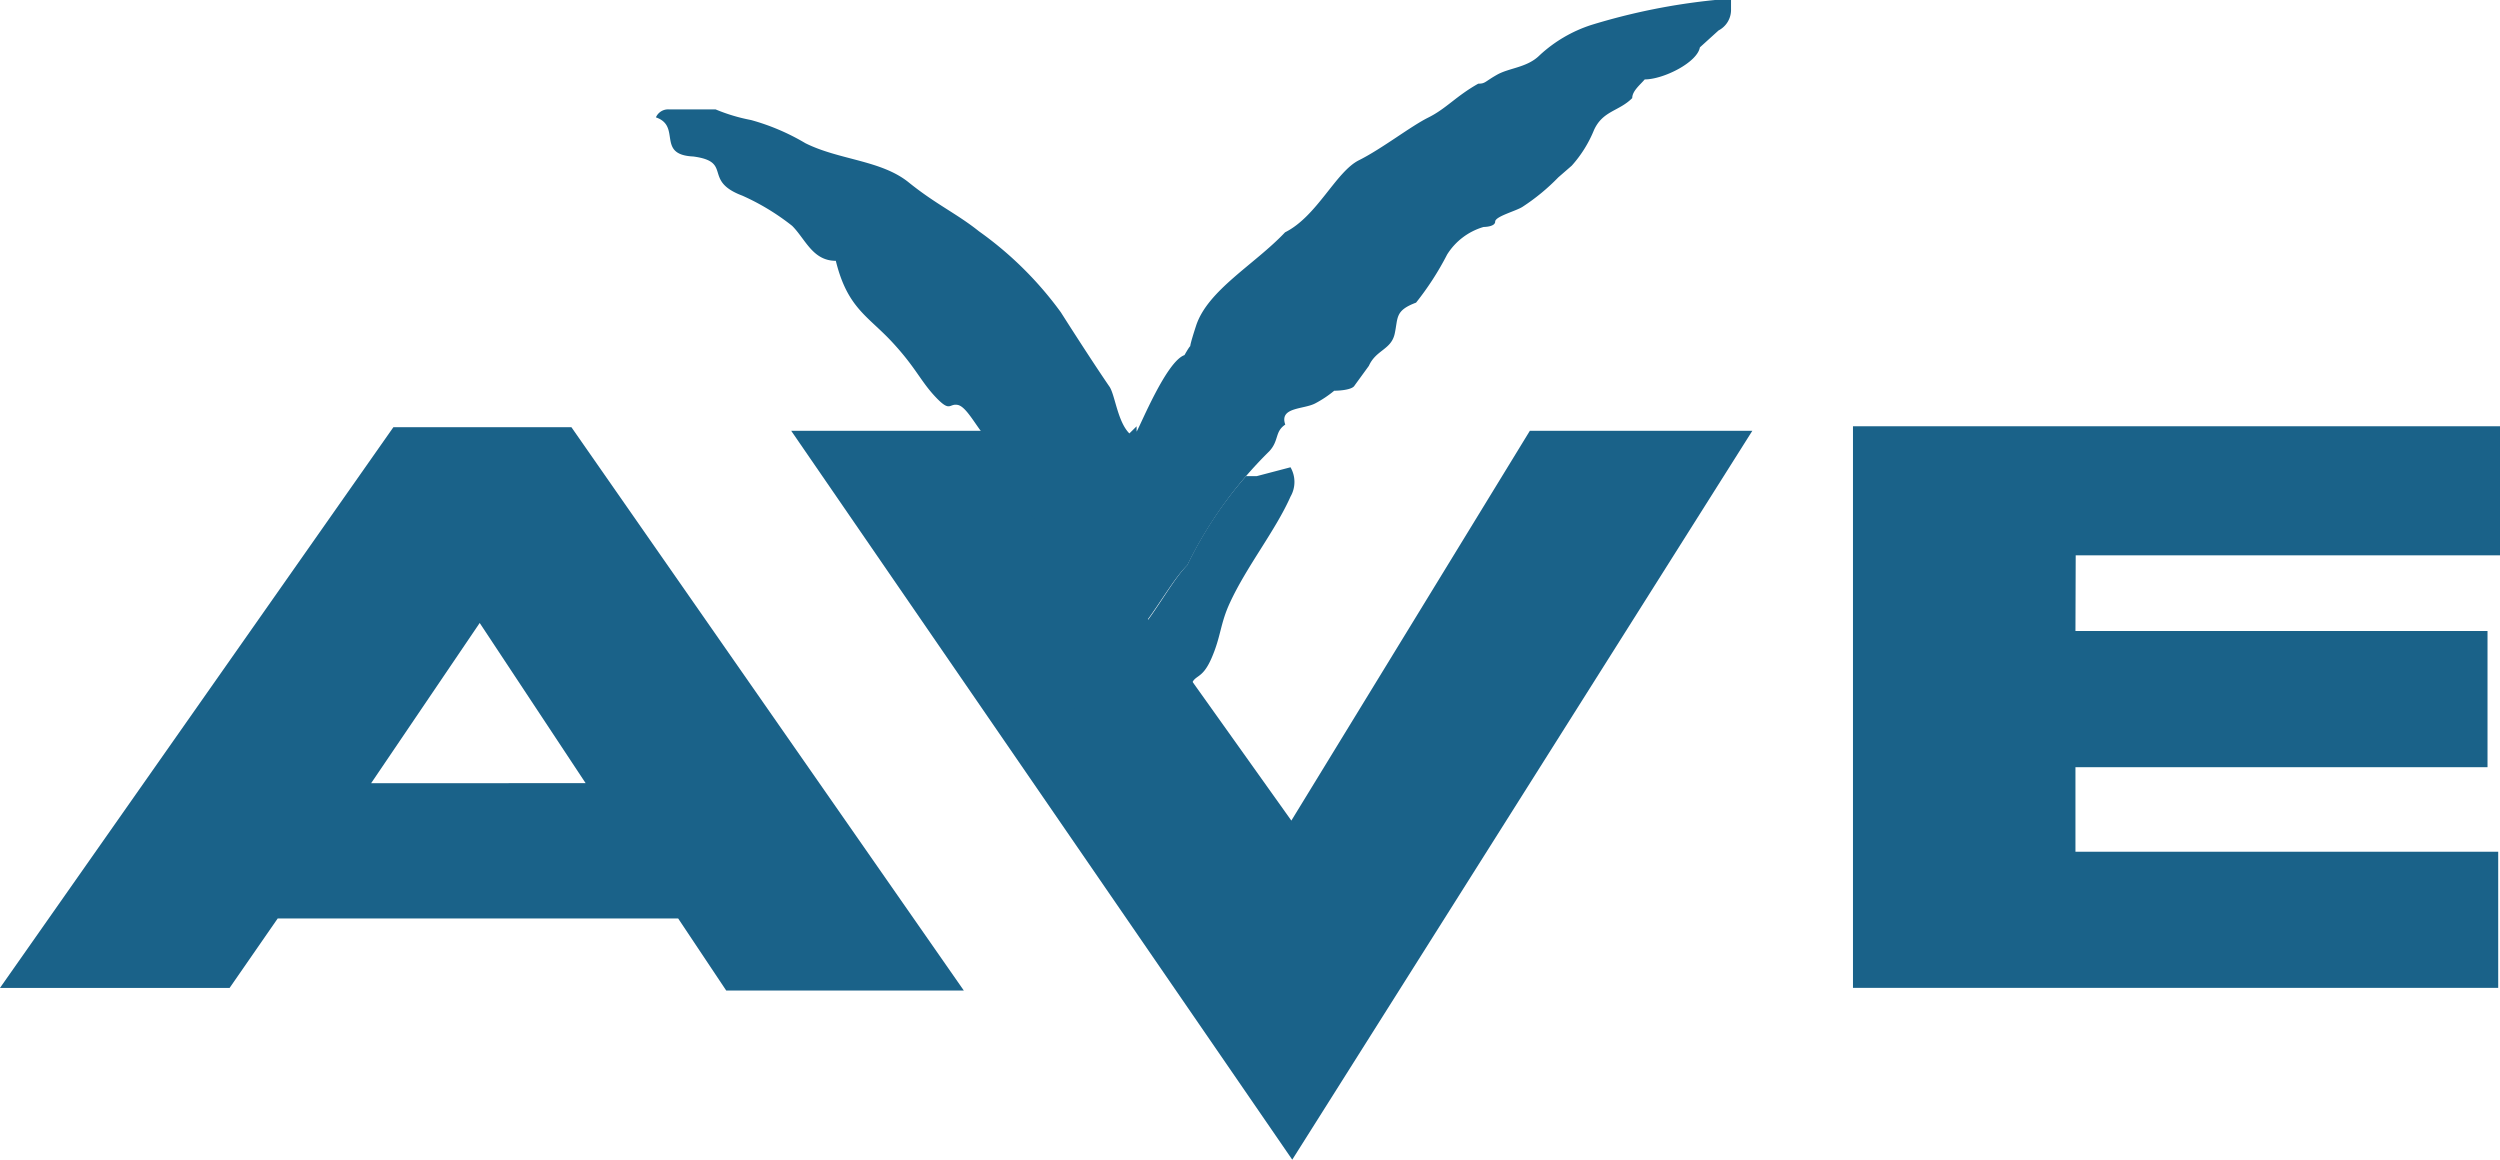
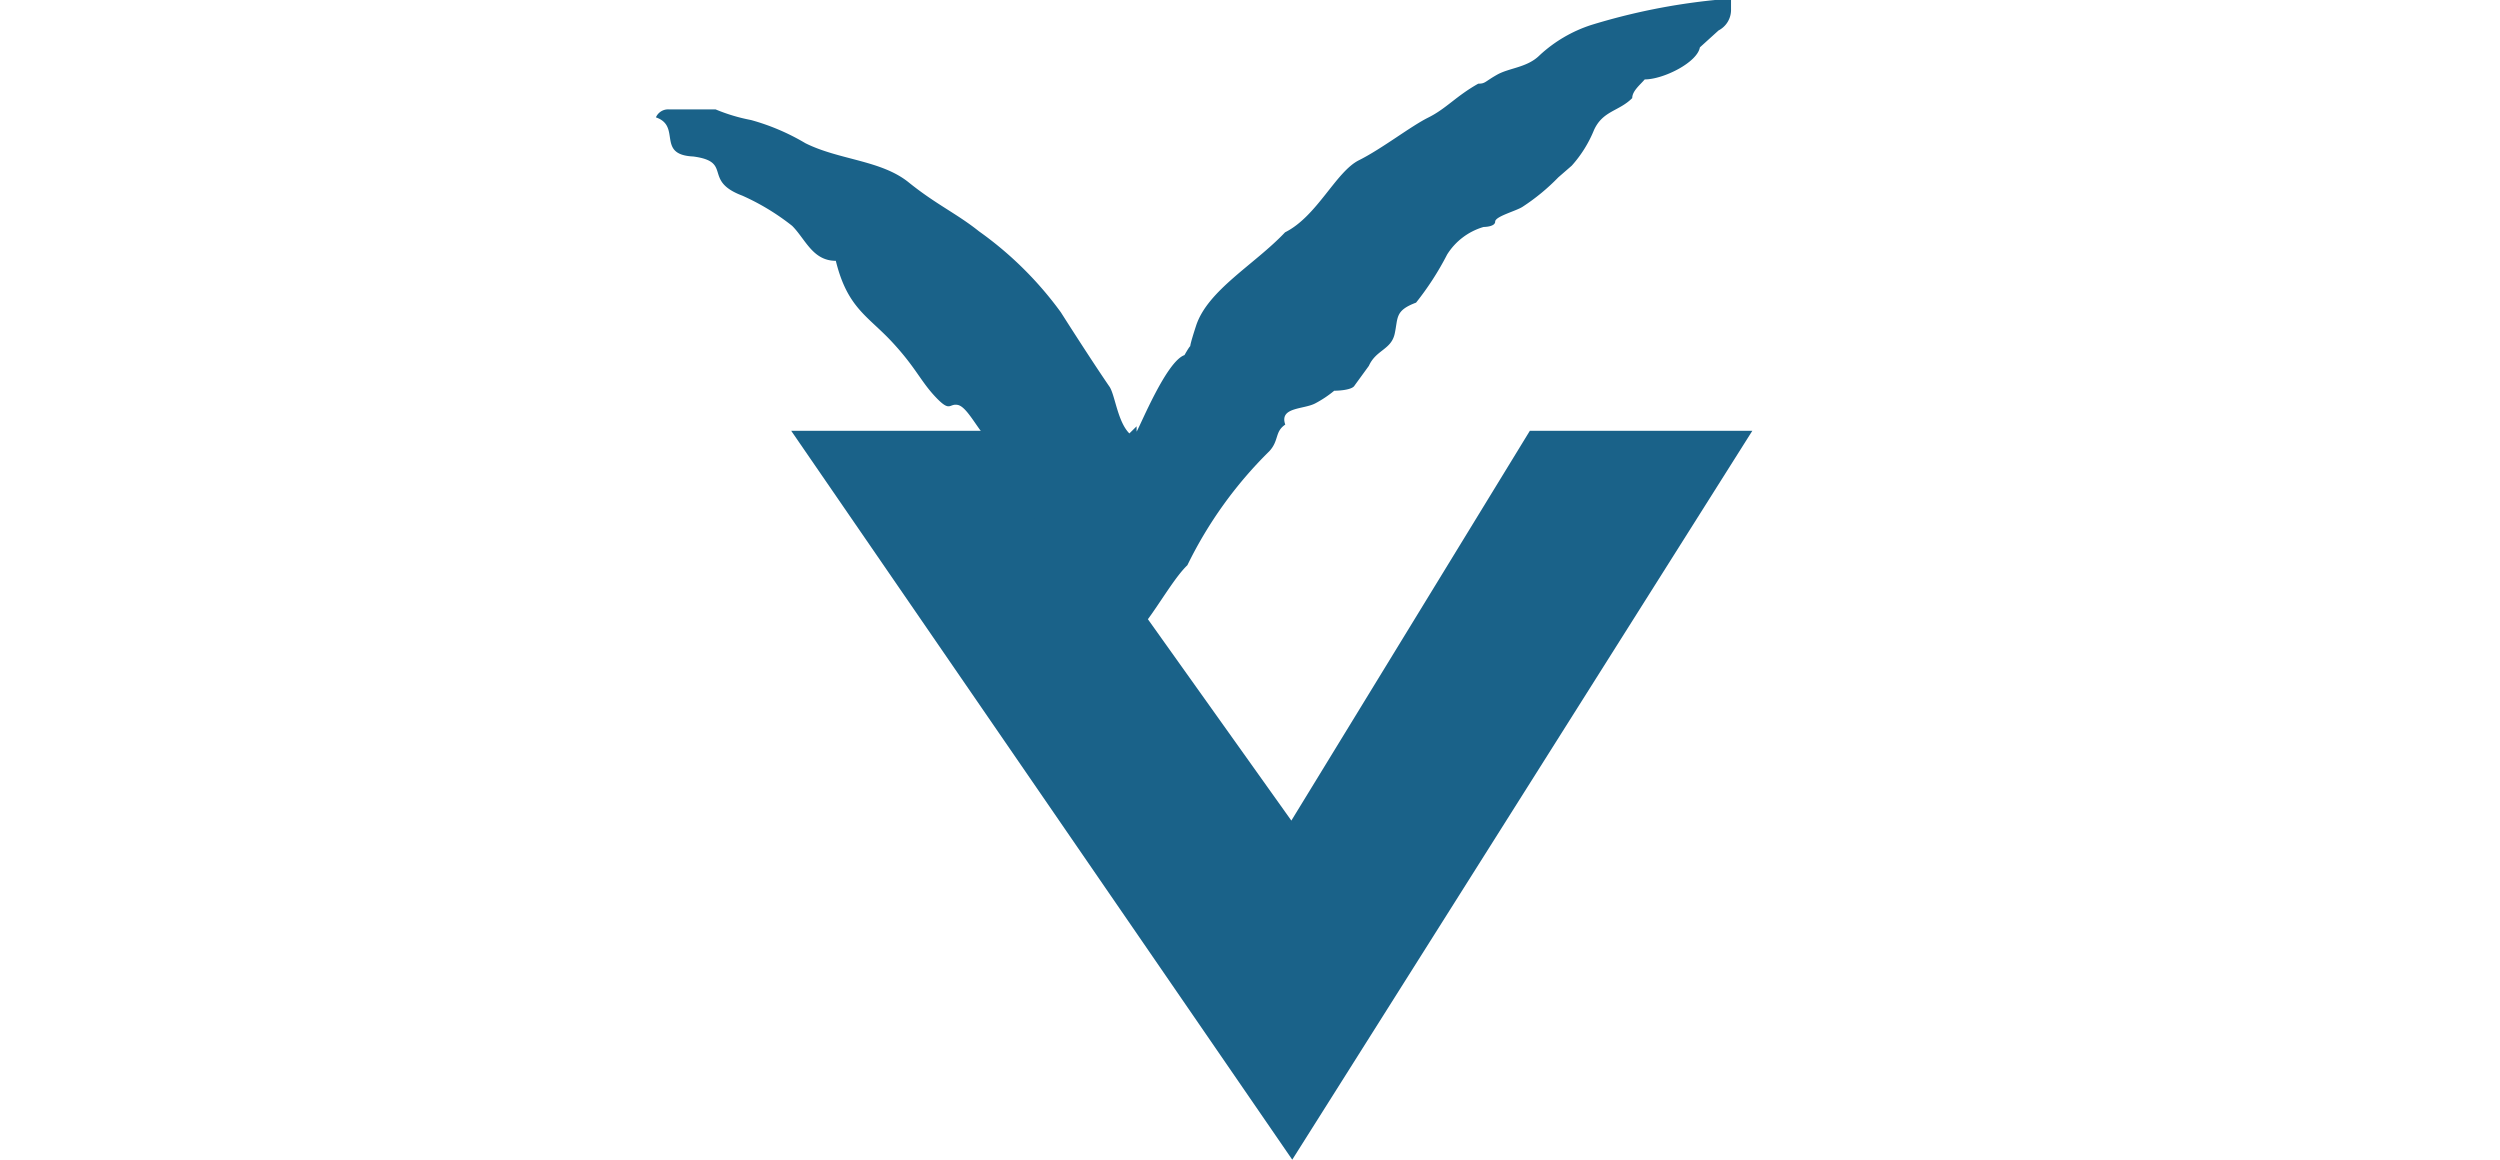
<svg xmlns="http://www.w3.org/2000/svg" width="50.083" height="23.232" viewBox="0 0 50.083 23.232">
  <g id="icon_ave" transform="translate(-1171.457 -688)">
    <path id="Path_1365" data-name="Path 1365" d="M18.928,19.442,8.89,4.84h4.457l5.563,7.809L23.688,4.84h4.457Z" transform="translate(1178.417 691.79)" fill="#1a6289" />
-     <path id="Path_1366" data-name="Path 1366" d="M7.435,11.932,9.61,8.722l2.122,3.209ZM11.447,4.8H7.881L0,16.033H4.6l.963-1.391h8.023l.963,1.444h4.76Z" transform="translate(1171.457 691.758)" fill="#1a6289" />
-     <path id="Path_1367" data-name="Path 1367" d="M25.277,8.891h8.255v2.728H25.277v1.694h8.469V16.04H20.82V4.79H33.782V7.375h-8.5Z" transform="translate(1187.758 691.75)" fill="#1a6289" />
-     <path id="Path_1368" data-name="Path 1368" d="M11.237,5.856h.41c.25.392.713.642.731.963a2.871,2.871,0,0,0,.535,1.123v.464c.642.107.267.464.731.446s1.016-1.23,1.426-1.64a7.988,7.988,0,0,1,1.177-1.783h.214l.678-.178a.588.588,0,0,1,0,.588c-.3.678-.874,1.391-1.212,2.122-.2.428-.178.678-.374,1.123s-.339.3-.41.553a1.783,1.783,0,0,1-.571,1.07H13.359c-.481,0-.767-1.3-.909-1.783s-.214-.41-.285-.624a7.132,7.132,0,0,0-.82-1.783c-.089-.143-.214-.178-.214-.41s.089-.2.125-.285" transform="translate(1180.171 692.11)" fill="#1a6289" />
    <path id="Path_1369" data-name="Path 1369" d="M16.855,8.683c-.232-.232-.285-.749-.392-.927-.392-.571-.981-1.5-.981-1.5a7.132,7.132,0,0,0-1.64-1.622c-.446-.357-.856-.535-1.409-.981s-1.391-.446-2.068-.784a4.44,4.44,0,0,0-1.088-.464,3.566,3.566,0,0,1-.713-.214H7.62a.267.267,0,0,0-.25.16c.517.178,0,.749.749.784h0c.8.107.178.481.981.784a4.653,4.653,0,0,1,1,.606c.267.267.41.7.874.7.232.945.642,1.105,1.123,1.622s.571.784.874,1.105.267.125.446.16.374.446.588.678a9.96,9.96,0,0,1,.553,1.159c.178.285.731.66.749.981a2.871,2.871,0,0,0,.535,1.123v.464c.642.107.267.464.731.446s1.016-1.23,1.444-1.64a8.326,8.326,0,0,1,1.64-2.282c.2-.214.107-.392.321-.535-.125-.357.374-.3.606-.428a2.216,2.216,0,0,0,.374-.25s.357,0,.41-.107l.285-.392c.143-.321.446-.321.517-.642s0-.464.428-.624A5.777,5.777,0,0,0,23.22,5.1a1.284,1.284,0,0,1,.731-.553s.232,0,.232-.107.428-.214.553-.3a4.154,4.154,0,0,0,.713-.588l.267-.232a2.443,2.443,0,0,0,.446-.713c.178-.392.5-.374.767-.642,0-.143.16-.267.25-.374h0c.374,0,1.052-.339,1.105-.642l.374-.339a.464.464,0,0,0,.25-.428V0h-.321a12.73,12.73,0,0,0-2.478.5,2.781,2.781,0,0,0-1.034.606c-.25.25-.606.25-.856.392s-.232.178-.374.178c-.446.25-.642.5-1,.678s-.927.624-1.391.856-.838,1.123-1.48,1.444c-.606.642-1.551,1.159-1.783,1.872s0,.178-.232.588C17.6,7.239,17.087,8.5,17,8.647V8.54Z" transform="translate(1177.227 688)" fill="#1a6289" />
  </g>
</svg>